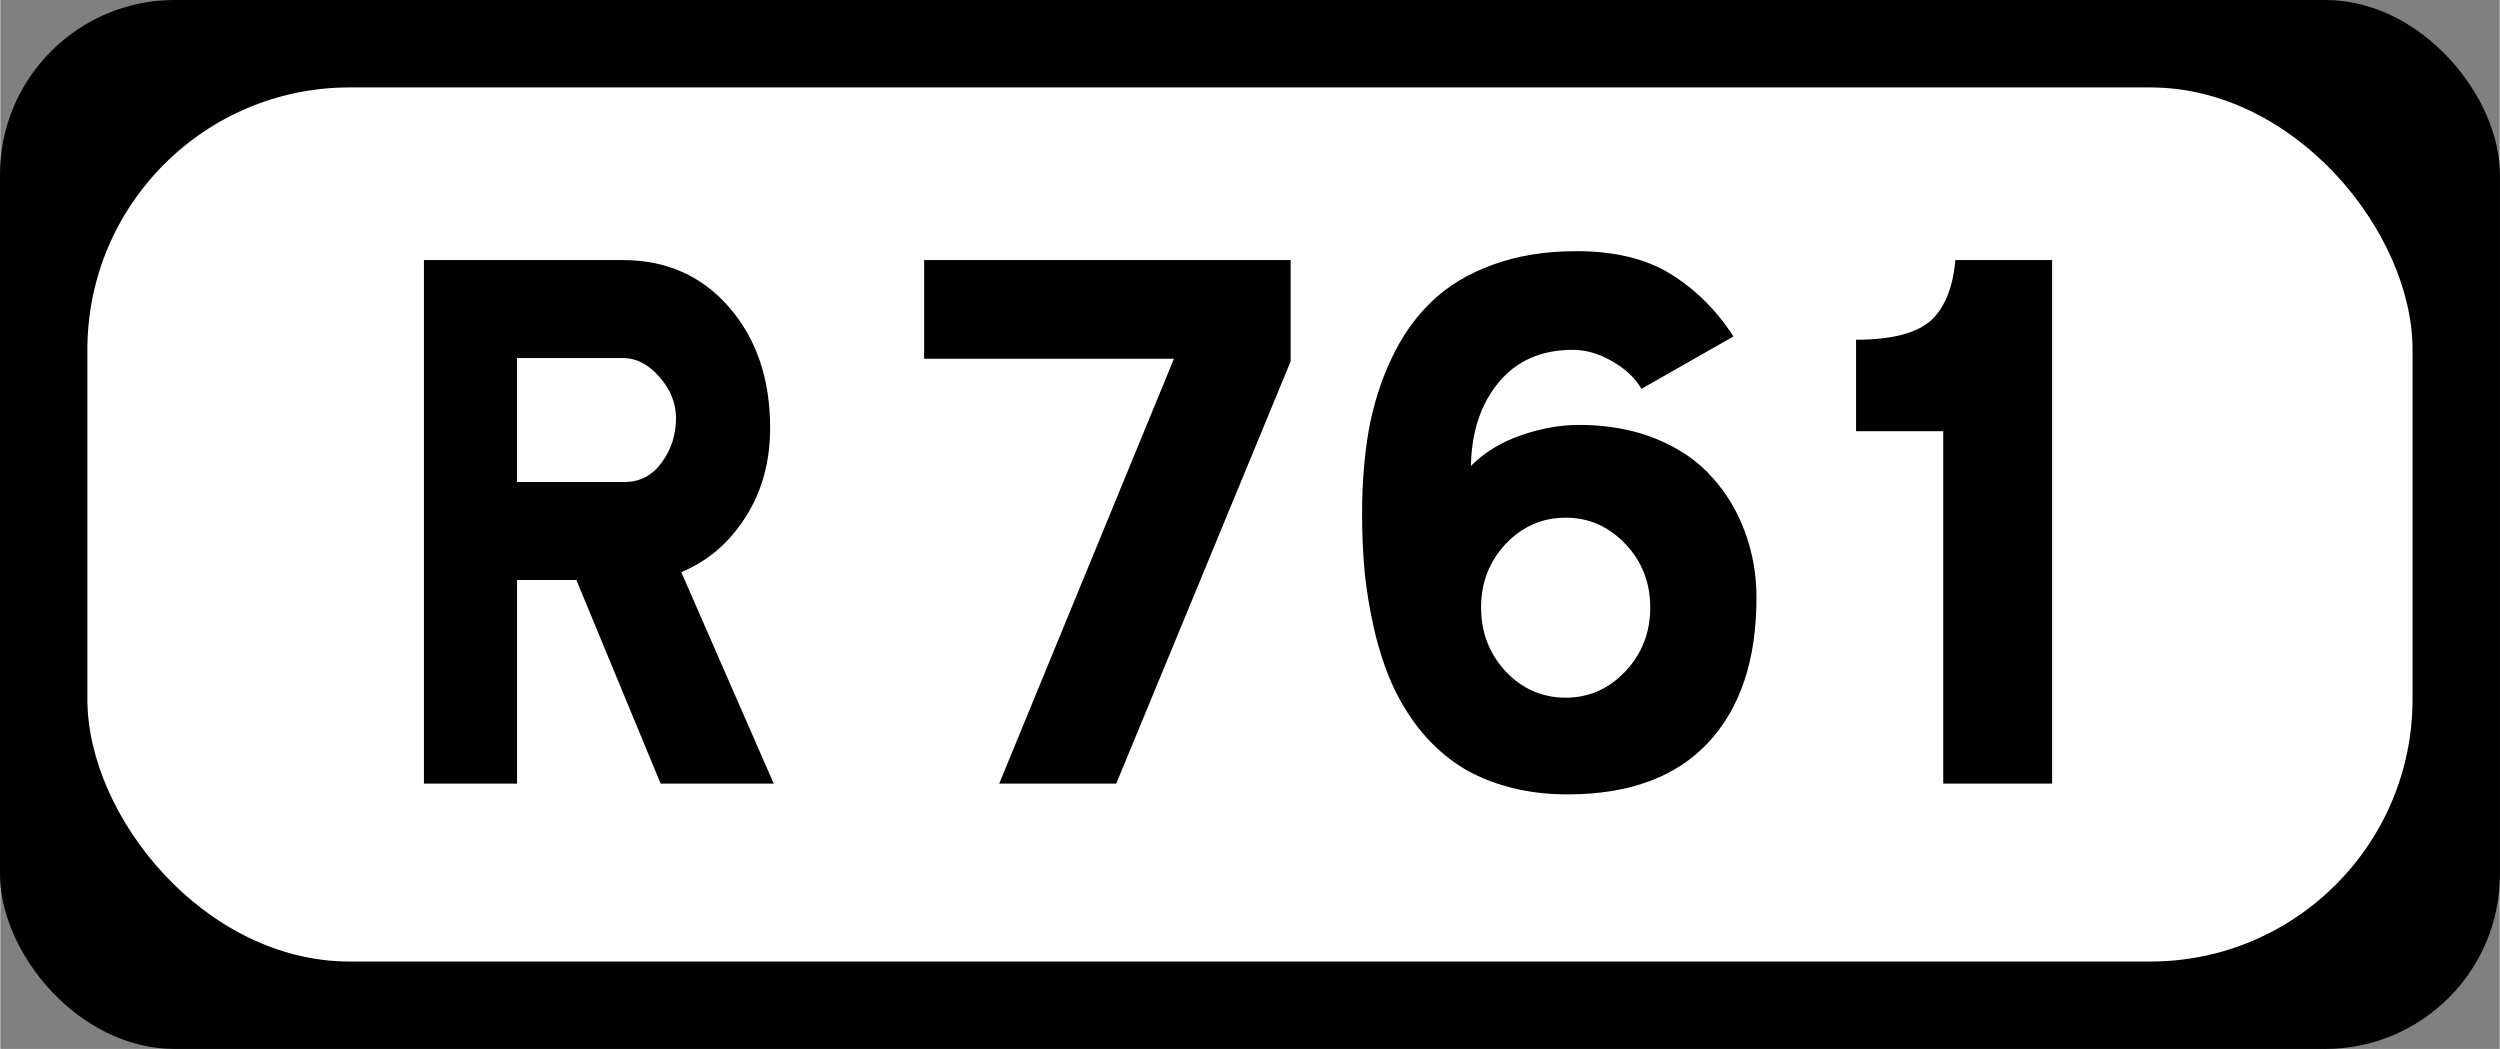
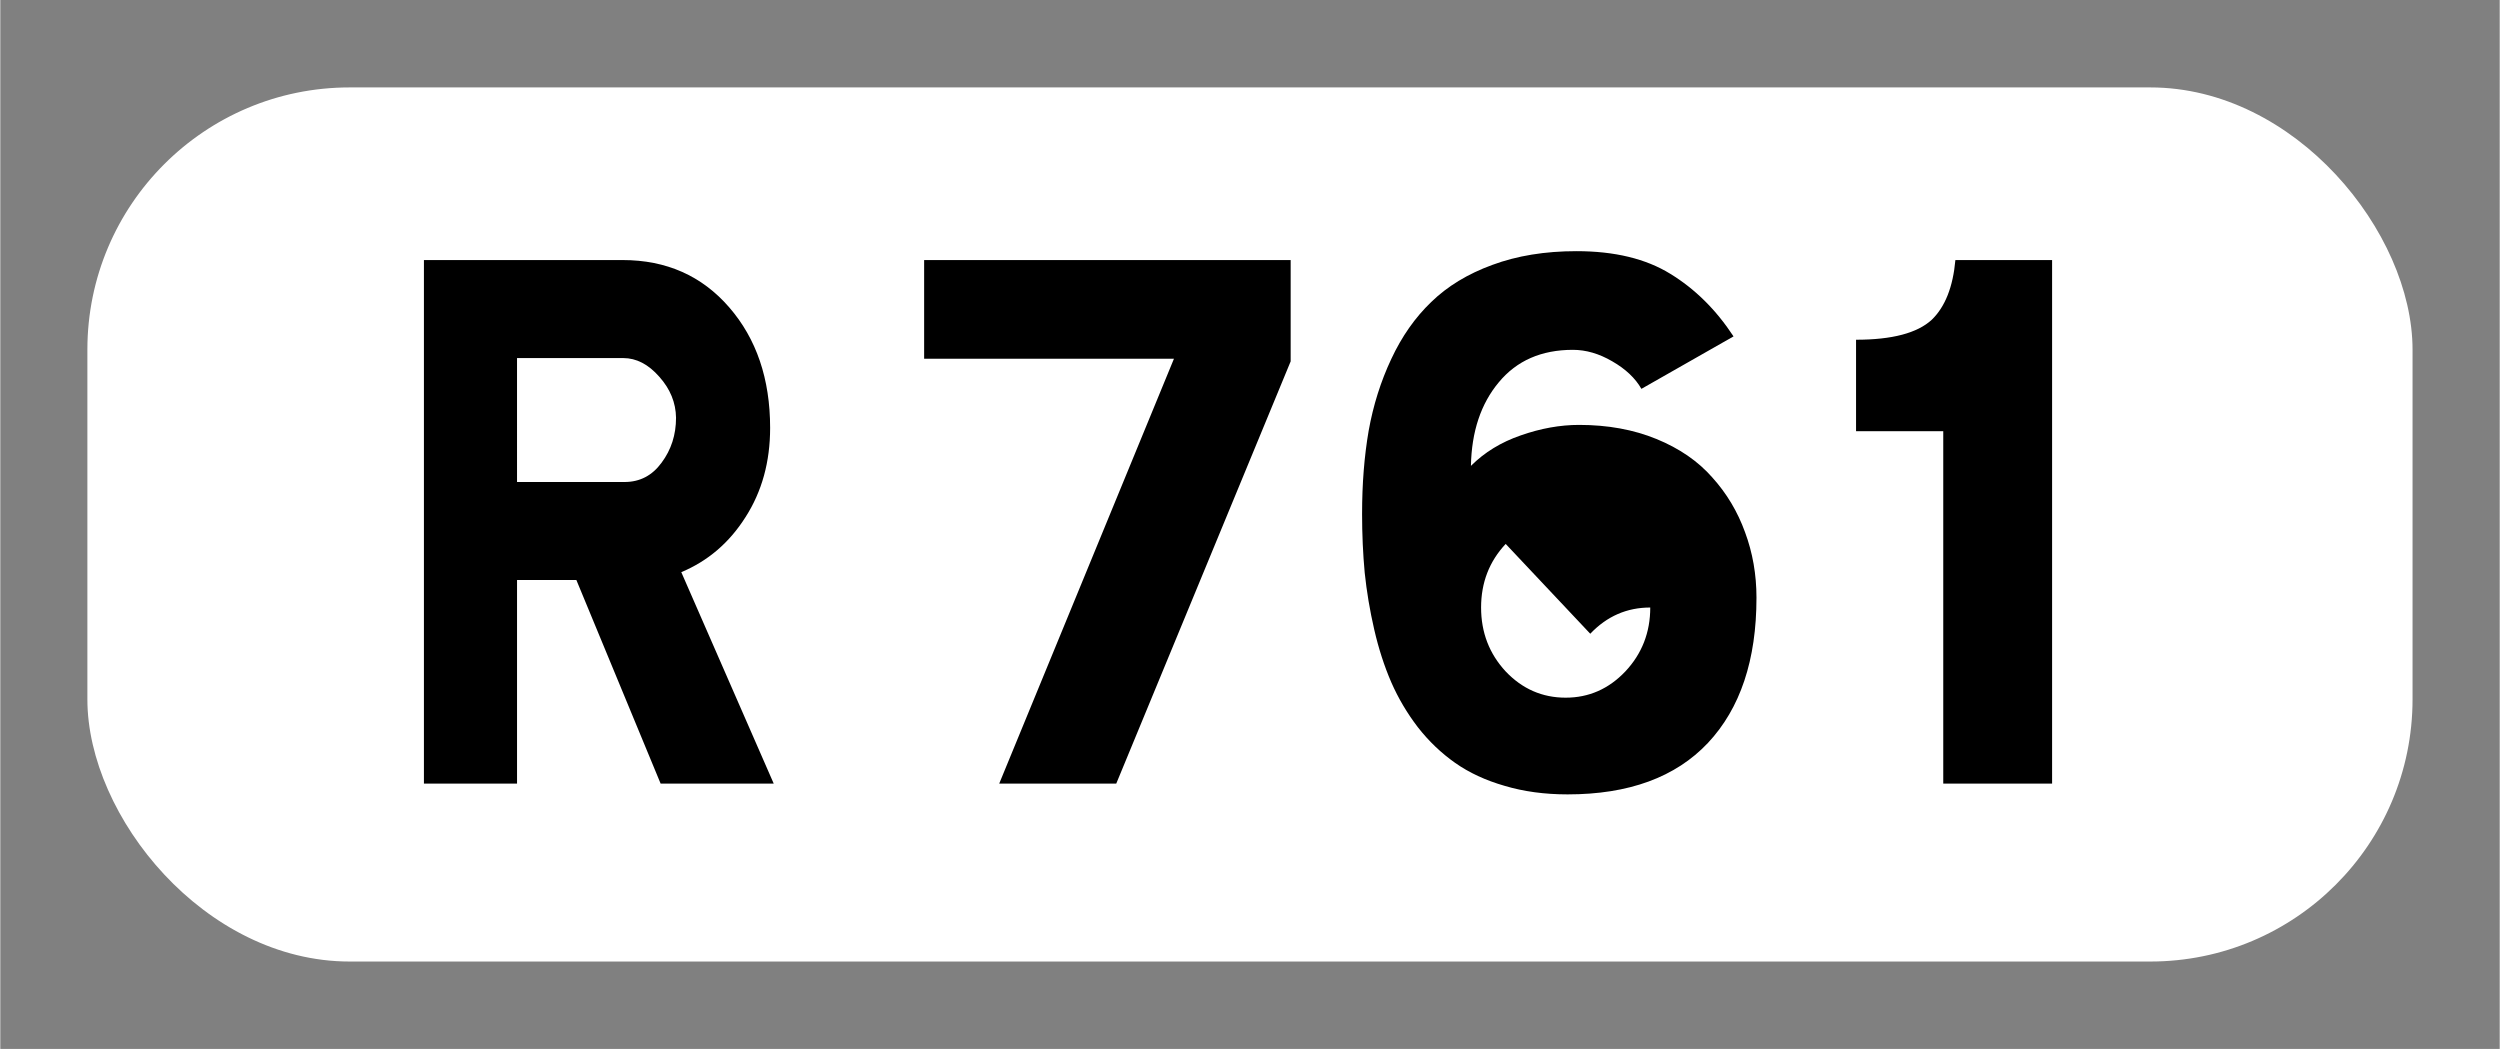
<svg xmlns="http://www.w3.org/2000/svg" id="svg12" width="286" height="120" version="1.1" viewBox="0 0 75.622 31.737">
  <rect x="0" y="0" width="75.622" height="31.737" fill="#808080" stroke="none" />
  <defs id="defs12" />
-   <rect id="rect5" x="-.01" width="75.64" height="31.737" rx="5.289" stroke-linecap="round" stroke-width="2.929" />
  <rect id="rect7" x="2.635" y="2.645" width="70.35" height="26.447" rx="7.934" fill="#fff" stroke-linecap="round" stroke-width="2.929" />
  <g id="routenum" transform="matrix(.237 0 0 .237 1.128 -30.052)" stroke-linecap="round" stroke-width="11.074" style="shape-inside:url(#a);white-space:pre" aria-label="R 761">
    <path id="path16" d="m49.322 226.84v-66.839h25.363q8.37 0 13.602 6.027 5.232 6.027 5.232 15.402 0 6.487-3.139 11.384-3.097 4.897-8.203 7.031l11.802 26.995h-14.439l-10.756-25.991h-7.575v25.991zm11.886-38.505h13.728q2.93 0 4.729-2.469 1.841-2.469 1.841-5.734-0.042-2.888-2.135-5.232-2.093-2.386-4.604-2.386h-13.56z" />
    <path id="path18" d="m113.18 172.6v-12.598h46.791v12.932l-22.266 53.906h-14.941l22.308-54.241z" />
-     <path id="path20" d="m169.09 192.39q0-5.734 0.837-10.589 0.879-4.897 2.888-9.166 2.009-4.311 5.106-7.282 3.097-3.013 7.785-4.729 4.729-1.758 10.756-1.758 7.282 0 11.97 2.888 4.729 2.888 8.078 7.994l-11.761 6.696q-1.172-2.051-3.725-3.516-2.511-1.465-5.022-1.465-6.027 0-9.459 4.143-3.432 4.102-3.558 10.672 2.595-2.595 6.362-3.892 3.809-1.339 7.45-1.339 5.483 0 9.877 1.8 4.394 1.8 7.115 4.897 2.762 3.055 4.185 6.989 1.465 3.934 1.465 8.371 0 11.928-6.194 18.541-6.194 6.571-17.913 6.571-4.394 0-8.036-1.088-3.641-1.046-6.32-2.93-2.679-1.883-4.771-4.562-2.051-2.679-3.39-5.734-1.339-3.097-2.176-6.738-0.837-3.641-1.214-7.24-0.335-3.599-0.335-7.534zm18.331 3.85q-3.139 3.348-3.139 8.119t3.139 8.161q3.181 3.348 7.659 3.348 4.436 0 7.617-3.348 3.181-3.39 3.181-8.161t-3.181-8.119-7.617-3.348q-4.478 0-7.659 3.348z" />
+     <path id="path20" d="m169.09 192.39q0-5.734 0.837-10.589 0.879-4.897 2.888-9.166 2.009-4.311 5.106-7.282 3.097-3.013 7.785-4.729 4.729-1.758 10.756-1.758 7.282 0 11.97 2.888 4.729 2.888 8.078 7.994l-11.761 6.696q-1.172-2.051-3.725-3.516-2.511-1.465-5.022-1.465-6.027 0-9.459 4.143-3.432 4.102-3.558 10.672 2.595-2.595 6.362-3.892 3.809-1.339 7.45-1.339 5.483 0 9.877 1.8 4.394 1.8 7.115 4.897 2.762 3.055 4.185 6.989 1.465 3.934 1.465 8.371 0 11.928-6.194 18.541-6.194 6.571-17.913 6.571-4.394 0-8.036-1.088-3.641-1.046-6.32-2.93-2.679-1.883-4.771-4.562-2.051-2.679-3.39-5.734-1.339-3.097-2.176-6.738-0.837-3.641-1.214-7.24-0.335-3.599-0.335-7.534zm18.331 3.85q-3.139 3.348-3.139 8.119t3.139 8.161q3.181 3.348 7.659 3.348 4.436 0 7.617-3.348 3.181-3.39 3.181-8.161q-4.478 0-7.659 3.348z" />
    <path id="path22" d="m232.15 181.85v-11.677q6.906 0 9.668-2.553 2.553-2.469 3.013-7.617h12.347v66.839h-13.895v-44.992z" />
  </g>
</svg>